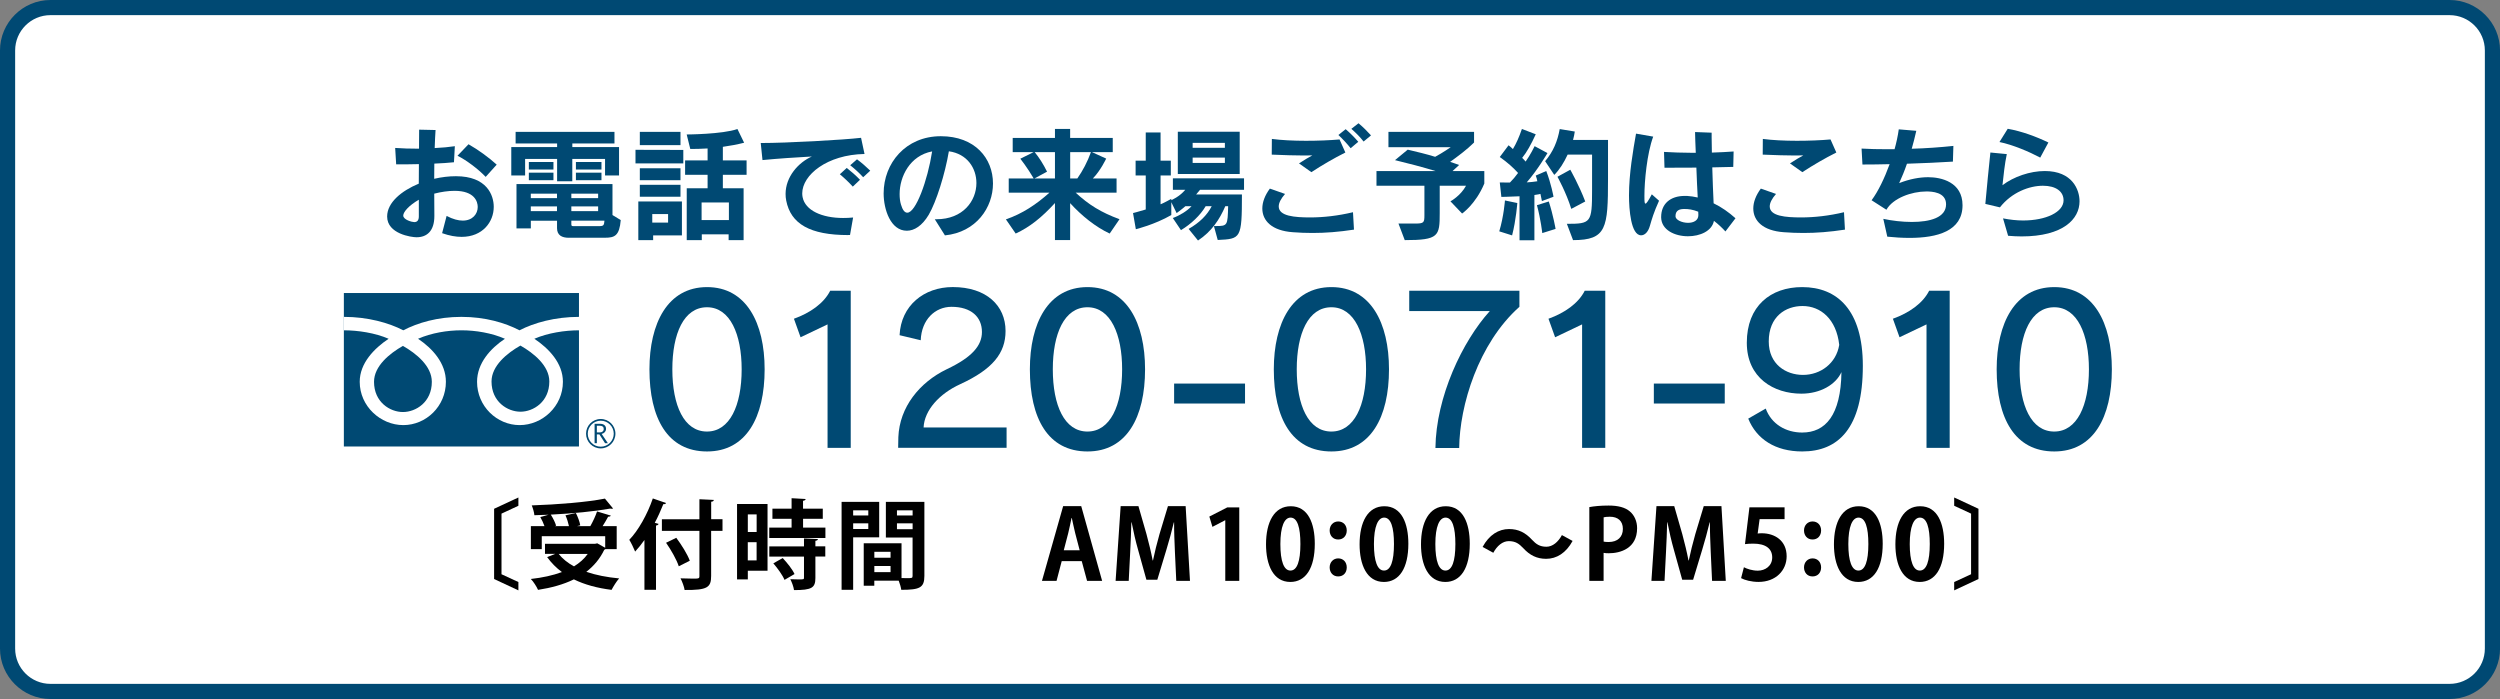
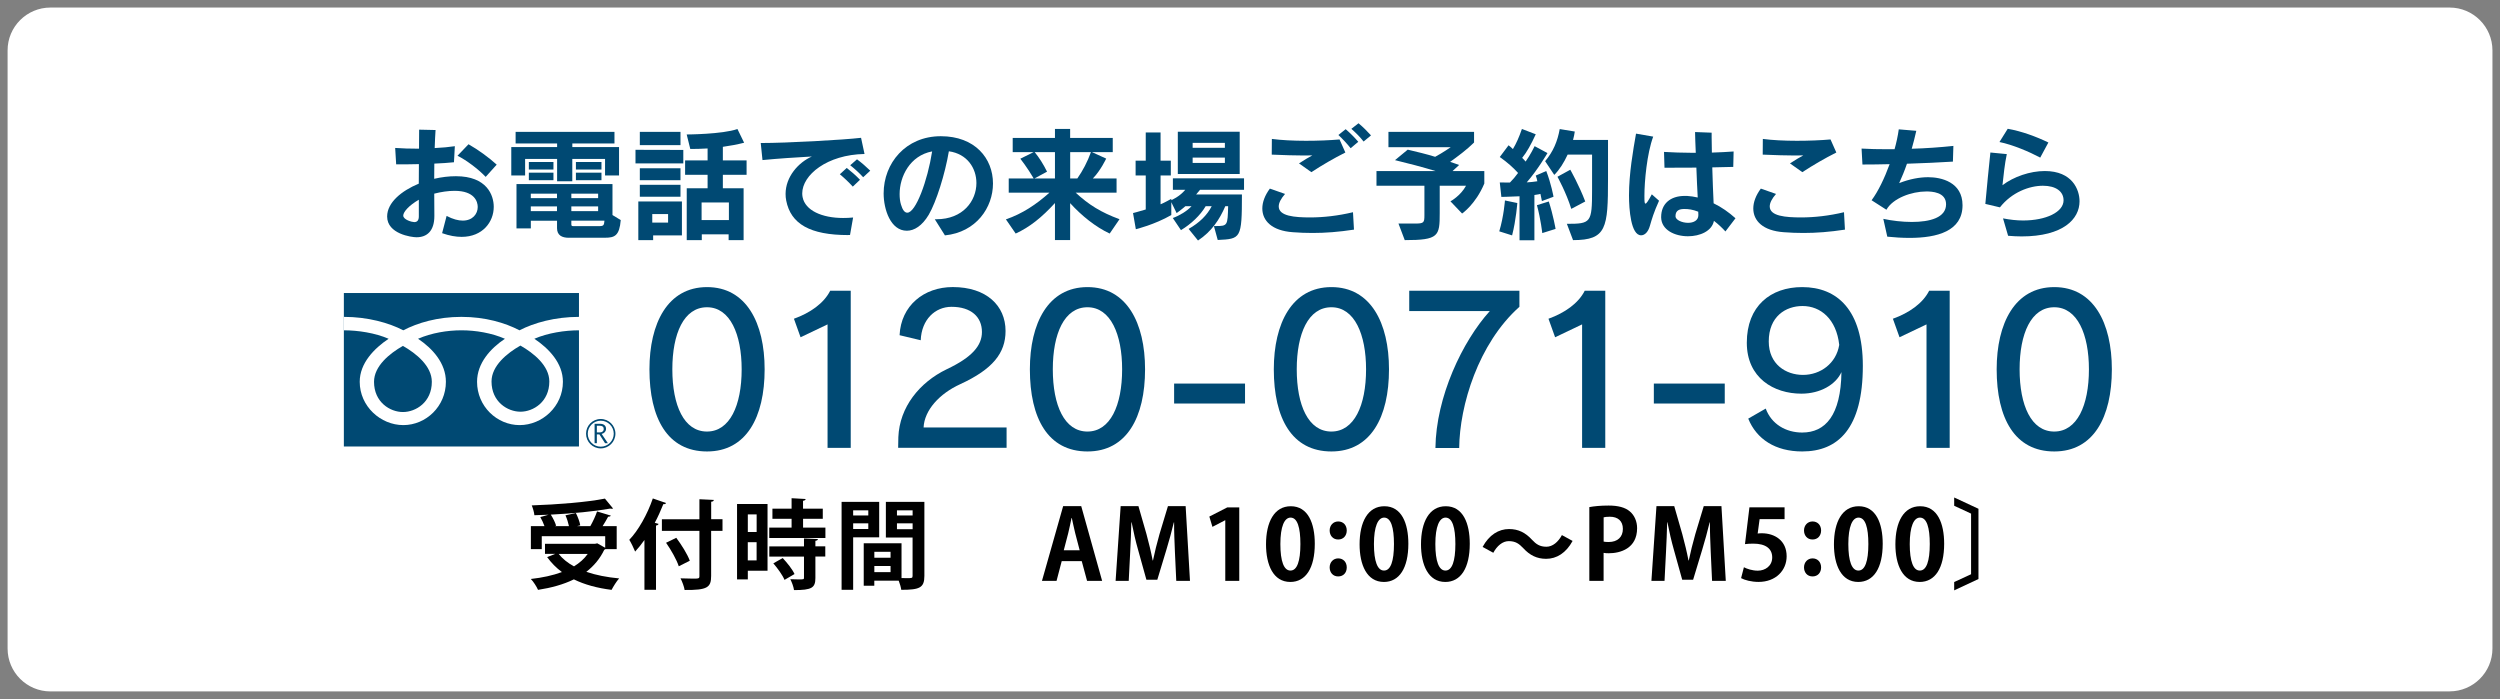
<svg xmlns="http://www.w3.org/2000/svg" version="1.1" id="レイヤー_1" x="0px" y="0px" viewBox="0 0 628.96 175.85" style="enable-background:new 0 0 628.96 175.85;" xml:space="preserve">
  <rect x="0" y="0" width="628.96" height="175.85" fill="#808080" stroke="none" />
  <style type="text/css">
	.st0{fill:#FFFFFF;}
	.st1{fill:#004973;}
</style>
  <g>
    <path class="st0" d="M12.69,173.95c-5.95,0-10.78-4.84-10.78-10.78V12.69C1.9,6.74,6.74,1.9,12.69,1.9h603.59   c5.95,0,10.78,4.84,10.78,10.78v150.48c0,5.95-4.84,10.78-10.78,10.78H12.69z" />
-     <path class="st1" d="M616.27,3.81c4.9,0,8.88,3.98,8.88,8.88v150.48c0,4.9-3.98,8.88-8.88,8.88H12.69c-4.9,0-8.88-3.98-8.88-8.88   V12.69c0-4.9,3.98-8.88,8.88-8.88H616.27 M616.27,0H12.69C5.71,0,0,5.71,0,12.69v150.48c0,6.98,5.71,12.69,12.69,12.69h603.59   c6.98,0,12.69-5.71,12.69-12.69V12.69C628.96,5.71,623.25,0,616.27,0L616.27,0z" />
  </g>
  <g>
    <g>
      <g>
        <path class="st1" d="M163.39,92.91c0-11.55,4.56-20.68,14.49-20.68c9.88,0,14.49,9.02,14.49,20.68     c0,12.06-4.61,20.67-14.49,20.67C167.95,113.58,163.39,105.27,163.39,92.91z M186.59,92.91c0-8.77-2.89-15.61-8.72-15.61     c-5.83,0-8.72,6.64-8.72,15.61c0,9.12,2.94,15.66,8.72,15.66C183.6,108.56,186.59,102.03,186.59,92.91z" />
        <path class="st1" d="M208.2,112.67V81.61l-6.79,3.24l-1.67-4.66c4.1-1.47,7.55-3.9,9.12-7.04h5.17v39.53H208.2z" />
        <path class="st1" d="M225.96,112.67l0.05-2.69c0.3-7.55,5.32-13.78,12.16-17.08c6.44-3.04,8.87-5.98,8.87-9.38     c0-3.8-2.74-6.33-7.65-6.33c-4.16,0-7.55,3.24-7.75,8.41l-5.32-1.27c0.35-7.45,6.13-12.11,13.38-12.11     c8.46,0,13.28,4.66,13.28,11.05c0,5.57-3.24,9.63-11.4,13.38c-5.22,2.38-9.02,6.54-9.22,10.89h20.88v5.12H225.96z" />
        <path class="st1" d="M259.1,92.91c0-11.55,4.56-20.68,14.49-20.68c9.88,0,14.49,9.02,14.49,20.68c0,12.06-4.61,20.67-14.49,20.67     C263.66,113.58,259.1,105.27,259.1,92.91z M282.31,92.91c0-8.77-2.89-15.61-8.72-15.61c-5.83,0-8.72,6.64-8.72,15.61     c0,9.12,2.94,15.66,8.72,15.66C279.32,108.56,282.31,102.03,282.31,92.91z" />
        <path class="st1" d="M295.39,101.52V96.5h17.84v5.02H295.39z" />
        <path class="st1" d="M320.47,92.91c0-11.55,4.56-20.68,14.49-20.68c9.88,0,14.49,9.02,14.49,20.68     c0,12.06-4.61,20.67-14.49,20.67C325.03,113.58,320.47,105.27,320.47,92.91z M343.68,92.91c0-8.77-2.89-15.61-8.72-15.61     s-8.72,6.64-8.72,15.61c0,9.12,2.94,15.66,8.72,15.66C340.69,108.56,343.68,102.03,343.68,92.91z" />
        <path class="st1" d="M361.13,112.72c0.15-12.87,6.79-26.86,13.68-34.46h-20.27v-5.12h27.72v4.05     c-10.34,9.22-15.05,24.83-15.15,35.52H361.13z" />
        <path class="st1" d="M398.03,112.67V81.61l-6.79,3.24l-1.67-4.66c4.1-1.47,7.55-3.9,9.12-7.04h5.17v39.53H398.03z" />
        <path class="st1" d="M416.08,101.52V96.5h17.84v5.02H416.08z" />
        <path class="st1" d="M444.23,102.79c1.42,3.9,5.07,6.03,9.17,6.03c5.83,0,9.73-4.31,9.88-15.2c-1.42,3.14-5.32,5.42-10.08,5.42     c-6.94,0-13.73-3.95-13.73-12.82c0-9.22,5.98-13.99,13.94-13.99c8.77,0,15.25,5.73,15.25,19.81c0,15.71-6.18,21.54-15.25,21.54     c-6.74,0-11.5-3.09-13.58-8.26L444.23,102.79z M453.5,76.99c-4.26,0-8.51,2.63-8.51,8.92c0,5.73,4.31,8.41,8.61,8.41     c4.41,0,8.36-2.89,9.12-7.55C462.01,80.29,458.06,76.99,453.5,76.99z" />
        <path class="st1" d="M484.68,112.67V81.61l-6.79,3.24l-1.67-4.66c4.1-1.47,7.55-3.9,9.12-7.04h5.17v39.53H484.68z" />
        <path class="st1" d="M502.33,92.91c0-11.55,4.56-20.68,14.49-20.68c9.88,0,14.49,9.02,14.49,20.68     c0,12.06-4.61,20.67-14.49,20.67C506.89,113.58,502.33,105.27,502.33,92.91z M525.54,92.91c0-8.77-2.89-15.61-8.72-15.61     c-5.83,0-8.72,6.64-8.72,15.61c0,9.12,2.94,15.66,8.72,15.66C522.55,108.56,525.54,102.03,525.54,92.91z" />
      </g>
    </g>
  </g>
  <g>
    <g>
      <path class="st1" d="M112.36,54.32c1.58,0.84,2.95,1.18,4.07,1.18c2.46,0,3.76-1.68,3.76-3.42c0-1.34-0.78-4.07-5.84-4.07    c-1.55,0-3.33,0.25-5.1,0.71c0,1.99,0.03,3.88,0.03,5.53v0.09c0,3.82-1.9,5.35-4.48,5.35c-1.27,0-7.4-0.84-7.4-5.22    c0-3.51,3.61-6.46,7.96-8.27c0-1.59,0-3.26,0.03-4.91c-2.05,0.06-4.04,0.06-5.72,0.06l-0.25-4.13c1.65,0.12,3.79,0.19,6,0.19    c0-1.68,0-3.29,0.03-4.79l4.13,0.09c-0.09,1.27-0.16,2.83-0.22,4.54c1.86-0.09,3.64-0.25,5.07-0.47l-0.22,4.04    c-1.4,0.16-3.11,0.25-4.94,0.34c0,1.21-0.03,2.55-0.03,3.82c1.83-0.43,3.7-0.65,5.47-0.65c7.8,0,9.51,4.79,9.51,7.71    c0,3.79-2.8,7.55-8.08,7.55c-1.46,0-3.08-0.28-4.91-0.93L112.36,54.32z M105.37,50.25c-2.49,1.43-3.92,3.08-3.92,3.98    c0,1.06,2.21,1.65,2.77,1.65c0.75,0,1.15-0.47,1.15-1.43V50.25z M122.19,44.5c-1.9-1.99-4.85-4.2-7.09-5.32l2.77-2.89    c2.52,1.43,5.22,3.42,7.09,5.13L122.19,44.5z" />
      <path class="st1" d="M152.22,44.15v-4.17h-8.24v5.63h-3.82v-5.63h-8.05v4.17h-3.48v-7.15h11.53v-0.9h-10.44v-2.92h24.87v2.92    h-10.6v0.9h11.75v7.15H152.22z M143.12,59.82c-1.74,0-2.98-0.62-2.98-2.42v-1.87h-6.59v1.93h-3.61V46.3h24.15v7.8l2.08,1.27    c-0.34,3.95-1.52,4.44-3.98,4.44H143.12z M133.05,42.66v-1.9h6.19v1.9H133.05z M133.05,45.34v-1.9h6.19v1.9H133.05z M140.13,48.72    h-6.59v1.12h6.59V48.72z M140.13,51.93h-6.59v1.18h6.59V51.93z M150.48,48.72h-6.74v1.12h6.74V48.72z M150.48,51.93h-6.74v1.18    h6.74V51.93z M143.74,55.53v0.96c0,0.4,0.25,0.4,0.59,0.4h6.43c1.12,0,1.21-0.25,1.31-1.37H143.74z M144.89,42.66v-1.9h6.43v1.9    H144.89z M144.89,45.34v-1.9h6.43v1.9H144.89z" />
      <path class="st1" d="M159.88,41.11v-3.42l12.03,0.03v3.39H159.88z M164.32,59.23v1.18h-3.73v-9.73h10.97v8.55H164.32z     M160.97,36.51v-3.33h10.23v3.33H160.97z M160.97,45.34v-3.01h10.23v3.01H160.97z M160.97,49.5v-3.01h10.23v3.01H160.97z     M168.08,53.85h-3.98V56h3.98V53.85z M183.31,60.41v-1.46h-6.75v1.46h-3.79V47.36h5.25v-3.39h-5.66v-3.61h5.66v-3.01    c-1.8,0.12-3.23,0.12-3.92,0.12h-0.44l-0.9-3.64c0,0,8.95-0.03,12.77-1.37l1.68,3.45c-1.68,0.43-3.54,0.78-5.35,1.03v3.42h5.97    v3.61h-5.97v3.39h5.22v13.05H183.31z M183.38,50.93h-6.87v4.44h6.87V50.93z" />
      <path class="st1" d="M213.4,59.14c-9.6,0-14.45-2.8-15.6-8.67c-0.12-0.56-0.16-1.15-0.16-1.68c0-4.32,3.23-7.93,6.62-9.42    c-4.01,0.22-8.61,0.53-12.43,0.9l-0.44-4.29c6.68,0,20.67-0.78,25.24-1.31l0.87,4.07c-9.42,0.16-15.67,5.28-15.67,9.92    c0,0.31,0.03,0.62,0.09,0.93c0.65,3.36,4.88,5.25,10.19,5.25c0.81,0,1.65-0.03,2.52-0.12l-0.78,4.41H213.4z M214.55,46.95    c-0.96-1.06-2.14-2.18-3.26-3.11l1.74-1.59c1.15,0.9,2.33,1.93,3.33,2.98L214.55,46.95z M217.16,44.59    c-0.93-1.03-2.05-2.05-3.26-3.02l1.71-1.49c1.18,0.87,2.3,1.86,3.33,2.86L217.16,44.59z" />
      <path class="st1" d="M235.18,55.16h0.4c6.74,0,10.07-4.66,10.07-9.11c0-3.73-2.3-7.34-6.93-7.99c-0.96,5.72-3.17,12.74-5.07,15.98    c-1.65,2.77-3.64,4.01-5.5,4.01c-4.1,0-5.84-5.38-5.84-9.39c0-7.58,5.53-14.39,14.39-14.39c8.58,0,13.12,5.56,13.12,11.9    c0,6.03-4.2,12.25-12.09,13.05L235.18,55.16z M226.33,48.82c0,0.93,0.09,1.83,0.34,2.64c0.4,1.37,0.93,2.05,1.59,2.05    c2.14,0,5.1-8.05,6.25-15.42C228.91,39.15,226.33,44.43,226.33,48.82z" />
      <path class="st1" d="M279.18,58.76c-3.57-1.68-7.02-4.44-9.95-7.65v9.29h-3.82v-9.32c-3.26,3.57-6.34,6.06-9.88,7.68l-2.46-3.57    c4.17-1.43,7.68-3.79,10.94-6.71h-10.23V44.9h6.28c-1.59-2.74-3.36-4.97-3.36-4.97l3.33-1.65h-5.25v-3.57h10.63v-2.27h3.82v2.27    h10.72v3.57h-5.22l3.57,1.62c0,0-1.4,3.01-3.36,5h5.97v3.57h-10.29c3.29,3.05,6.4,4.97,11.03,6.68L279.18,58.76z M265.41,38.28    h-5.1c1.09,1.31,2.18,3.02,3.11,4.91l-3.17,1.71h5.16V38.28z M271.04,44.9c1.37-1.96,2.55-4.2,3.42-6.62h-5.22v6.62H271.04z" />
      <path class="st1" d="M305.4,56.87h0.47c2.98,0,2.98-0.12,3.11-5h-0.71c-1.46,3.39-3.45,6.37-6.87,8.64l-2.36-2.92    c2.74-1.58,4.63-3.42,5.81-5.72h-1.52c-1.34,2.3-3.7,4.51-6.22,6.03l-2.05-3.05c1.71-0.62,3.57-1.74,4.72-2.98h-1.55    c-1.03,0.9-2.21,1.74-2.21,1.74l-1.34-2.74v3.23c-4.2,2.42-8.92,3.57-8.92,3.57l-0.71-4.07c0,0,1.27-0.31,3.2-0.9v-8.55h-2.55    v-3.73h2.55v-7.09h3.73v7.09h2.58v3.73h-2.58v7.24c0.9-0.34,2.7-1.37,2.7-1.37v0.34c0,0,2.08-0.87,3.51-2.61h-3.11v-2.89h17.9    v2.89h-11.07l-0.99,1.18h11.53c0,11.16-0.28,11.16-6.09,11.44L305.4,56.87z M296.32,43.78V33.15h15.57v10.63H296.32z     M308.16,35.95h-8.11v1.24h8.11V35.95z M308.16,39.65h-8.11v1.34h8.11V39.65z" />
      <path class="st1" d="M340.64,57.77c-3.85,0.59-7.21,0.84-10.41,0.84c-1.68,0-3.33-0.06-4.97-0.19c-5.28-0.37-7.68-2.89-7.68-5.97    c0-1.58,0.65-3.33,1.9-5l3.82,1.34c-1.03,1.18-1.59,2.24-1.59,3.14c0,2.46,4.01,2.77,7.93,2.77c3.26,0,6.96-0.4,10.75-1.31    L340.64,57.77z M326.81,41.11c1.74-1.09,1.96-1.27,3.36-2.02c-0.62,0.03-1.34,0.03-2.08,0.03c-2.21,0-5-0.09-8.14-0.22l0.03-3.95    c2.3,0.31,5.41,0.47,8.58,0.47c2.95,0,6-0.12,8.45-0.34l1.46,3.29c-2.92,1.46-5.84,3.17-8.55,4.94L326.81,41.11z M339.8,37.29    c-0.9-1.15-1.99-2.3-3.08-3.33l1.83-1.46c1.12,0.96,2.21,2.05,3.17,3.17L339.8,37.29z M343.06,35.61    c-0.84-1.09-1.93-2.18-3.08-3.2l1.8-1.4c1.12,0.93,2.21,2.02,3.14,3.05L343.06,35.61z" />
      <path class="st1" d="M364.91,50.65c0,0,2.52-1.34,3.92-3.92h-6.62v6.87c0,5.81-0.22,6.81-8.8,6.81l-1.58-4.17h4.26    c2.14,0,2.27-0.25,2.27-2.11v-7.4H346.3v-3.7h14.86c-2.92-0.9-7.4-2.08-10.2-2.74l3.2-2.64c2.02,0.47,5.07,1.21,6.9,1.8    c1.93-1.03,3.92-2.42,3.92-2.42h-15.67v-3.85h21.54v2.67c-1.83,1.83-4.13,3.51-6.03,4.88c0.71,0.22,1.37,0.44,2.27,0.78    l-1.65,1.52h7.99v3.14c-2.18,5.22-5.59,7.55-5.59,7.55L364.91,50.65z" />
      <path class="st1" d="M377.19,58.2c1.15-3.79,1.43-7.77,1.43-7.77l3.11,0.65c0,0-0.31,4.26-1.31,8.14L377.19,58.2z M382.29,60.41    V49.38c-2.39,0.12-4.57,0.16-4.57,0.16l-0.4-3.64c0,0,1.06,0.03,2.55,0.03c0.71-0.71,1.43-1.55,2.05-2.42    c-1.24-1.37-2.67-2.64-4.6-4.01l2.21-2.95c0.4,0.31,0.78,0.62,1.09,0.96c0.84-1.4,1.55-2.98,2.27-5.07l3.48,1.34    c-1.15,2.52-2.27,4.54-3.42,5.94c0.34,0.31,0.65,0.65,0.87,0.93c1.15-1.58,2.27-3.88,2.27-3.88l3.23,1.74c0,0-2.49,4.26-5.22,7.37    c0.9-0.03,1.9-0.16,2.67-0.28c-0.09-0.53-0.22-0.96-0.4-1.43l2.64-1.15c1.24,3.17,1.83,6.47,1.83,6.47l-2.92,1.09    c0,0-0.16-0.9-0.37-1.8c0,0-0.68,0.19-1.52,0.28v11.38H382.29z M388.01,58.64c0,0-0.37-3.45-1.34-7.02l2.98-0.93    c1.12,3.45,1.71,6.9,1.71,6.9L388.01,58.64z M394.2,56.31c6.06,0,6.34-0.25,6.34-8.52V38.9h-6.15c-0.9,1.96-2.05,3.82-3.36,5.1    l-2.3-3.45c2.02-2.39,3.11-4.97,3.67-8.08l3.79,0.62c-0.09,0.71-0.25,1.37-0.44,2.11h8.8v9.79c0,12.37-0.34,15.42-8.8,15.42    L394.2,56.31z M395.31,52.55c-1.27-4.1-3.48-8.08-3.48-8.08l3.23-1.77c0,0,2.24,3.95,3.76,7.99L395.31,52.55z" />
      <path class="st1" d="M417.39,50.5c-1.34,2.95-1.83,4.69-2.3,6.31c-0.44,1.58-1.31,2.39-2.21,2.39c-2.58,0-3.05-6.53-3.05-10.04    c0-5.5,1.03-11.34,1.77-15.54l4.32,0.75c-1.58,4.29-2.21,11.28-2.21,14.86c0,1.62,0.03,1.99,0.28,1.99c0.22,0,0.65-0.59,1.58-2.33    L417.39,50.5z M434.09,58.23c-0.81-0.9-1.8-1.83-2.89-2.67c-0.5,2.58-3.51,3.88-6.53,3.88c-3.33,0-6.68-1.58-6.75-4.72V54.6    c0-3.33,2.3-5.31,5.94-5.31h0.56c0.9,0.06,1.83,0.19,2.7,0.4c-0.12-2.21-0.25-4.91-0.34-7.52c-2.61,0.03-5.28,0.03-8.02,0.03    l-0.12-3.98c2.18,0.12,4.51,0.22,6.93,0.22h1.06c-0.03-1.09-0.09-2.08-0.12-2.95c-0.03-0.9-0.03-1.68-0.06-2.27l4.17,0.16v1.12    c0,1.12,0.03,2.42,0.06,3.89c1.93-0.06,3.82-0.16,5.47-0.28l-0.09,3.88c-1.74,0.06-3.51,0.09-5.28,0.12    c0.09,3.23,0.22,6.56,0.34,9.04c1.99,0.96,3.85,2.27,5.5,3.76L434.09,58.23z M427.28,54.07c0-0.16-0.03-0.43-0.03-0.81    c-1.43-0.56-2.46-0.68-3.48-0.68c-1.18,0-2.24,0.28-2.24,1.8v0.06c0.03,0.9,1.65,1.62,3.17,1.62c1.31,0,2.58-0.56,2.58-1.93V54.07    z" />
      <path class="st1" d="M464.16,57.77c-3.85,0.59-7.21,0.84-10.41,0.84c-1.68,0-3.33-0.06-4.97-0.19c-5.28-0.37-7.68-2.89-7.68-5.97    c0-1.58,0.65-3.33,1.9-5l3.82,1.34c-1.03,1.18-1.58,2.24-1.58,3.14c0,2.46,4.01,2.77,7.93,2.77c3.26,0,6.96-0.4,10.75-1.31    L464.16,57.77z M450.33,41.11c1.74-1.09,1.96-1.27,3.36-2.02c-0.62,0.03-1.34,0.03-2.08,0.03c-2.21,0-5-0.09-8.14-0.22l0.03-3.95    c2.3,0.31,5.41,0.47,8.58,0.47c2.95,0,6-0.12,8.45-0.34l1.46,3.29c-2.92,1.46-5.84,3.17-8.55,4.94L450.33,41.11z" />
      <path class="st1" d="M473.81,55.06c2.18,0.47,4.76,0.78,7.18,0.78c4.57,0,8.61-1.09,8.61-4.44c0-3.11-3.64-3.23-4.97-3.23    c-3.7,0-8.39,1.68-10.04,4.6l-3.73-2.39c1.65-2.21,3.26-5.56,4.54-9.08c-2.33,0.06-4.66,0.09-6.84,0.09l-0.22-4.01    c1.96,0.12,4.1,0.16,6.34,0.16h1.96c0.44-1.55,0.84-3.39,1.06-5l4.41,0.37c-0.37,1.62-0.75,3.14-1.15,4.51    c3.45-0.09,7.27-0.37,10.48-0.71l-0.12,3.95c-3.48,0.22-7.49,0.4-11.56,0.53c-0.62,1.8-1.27,3.36-1.96,4.88    c2.61-1.03,5.1-1.49,7.3-1.49c3.26,0,8.64,1.21,8.64,7.06c0,6.5-6.37,8.21-13.33,8.21c-1.87,0-3.76-0.12-5.6-0.31L473.81,55.06z" />
      <path class="st1" d="M503.93,54.94c1.74,0.34,3.45,0.53,5.04,0.53c5.78,0,10.19-2.11,10.19-5.07c0-2.21-1.9-3.67-5.19-3.67    c-3.42,0-7.86,1.65-10.82,5.44l-3.67-0.87c0.31-3.7,0.93-9.57,1.27-12.93l4.13,0.4c-0.53,2.49-0.81,5.25-1.09,7.83    c2.8-2.14,6.93-3.57,10.66-3.57c6.93,0,8.73,4.72,8.73,7.62c0,4.44-4.1,8.83-14.58,8.83c-1.06,0-2.18-0.06-3.39-0.16L503.93,54.94    z M513.29,39.65c-2.8-1.49-6.9-3.23-10.26-3.92l2.08-3.33c3.45,0.59,7.3,2.02,10.23,3.45L513.29,39.65z" />
    </g>
  </g>
  <g>
-     <path d="M130.42,125.16v2.08l-4.25,1.98v15.25l4.25,1.96v2.1l-6.11-2.86V128L130.42,125.16z" />
    <path d="M152.28,138.17c-0.07,0.07-0.17,0.12-0.27,0.17c-1.08,2.25-2.62,4.06-4.5,5.52c2.4,0.83,5.18,1.37,8.26,1.66   c-0.66,0.71-1.47,2.05-1.91,2.88c-3.64-0.46-6.8-1.32-9.48-2.64c-2.64,1.29-5.7,2.13-9.02,2.64c-0.32-0.76-1.17-2.1-1.81-2.74   c2.86-0.32,5.52-0.88,7.82-1.74c-1.42-1.05-2.66-2.3-3.72-3.76l2.03-0.81h-2.57v-2.54h12.61l0.54-0.12l2,1.12v-2.91h-15.96v3.25   h-2.74v-5.79h3.42c-0.24-0.71-0.66-1.59-1.05-2.27l2.08-0.59c-1.2,0.05-2.4,0.1-3.57,0.12c-0.05-0.71-0.39-1.83-0.66-2.47   c6.5-0.22,13.91-0.81,18.41-1.71l2.05,2.49c-0.1,0.05-0.22,0.07-0.37,0.07c-0.1,0-0.22-0.02-0.34-0.05   c-3.96,0.71-9.56,1.25-14.96,1.52c0.56,0.88,1.12,2,1.34,2.79l-0.34,0.1h3.57c-0.17-0.81-0.49-1.86-0.88-2.71l2.62-0.59   c0.49,0.98,0.98,2.27,1.1,3.1l-0.78,0.2h3.32c0.64-1.12,1.32-2.57,1.69-3.69l3.47,1.05c-0.1,0.2-0.34,0.27-0.68,0.27   c-0.37,0.71-0.88,1.56-1.39,2.37h3.54v5.79H152.28z M140.55,139.36c0.98,1.22,2.27,2.27,3.86,3.13c1.39-0.86,2.57-1.88,3.45-3.13   H140.55z" />
    <path d="M162.14,135.84c-0.76,1.08-1.54,2.05-2.35,2.93c-0.29-0.73-1.03-2.27-1.47-2.96c2.25-2.32,4.55-6.4,5.92-10.41l3.32,1.15   c-0.07,0.22-0.29,0.32-0.68,0.29c-0.64,1.59-1.34,3.18-2.15,4.69l0.95,0.27c-0.05,0.22-0.24,0.37-0.64,0.42v16.16h-2.91V135.84z    M181.77,130.64v2.91h-2.86v11.34c0,2.91-0.93,3.59-6.67,3.54c-0.12-0.81-0.61-2.13-1.03-2.93c1.08,0.05,2.2,0.07,3.01,0.07   c1.61,0,1.74,0,1.74-0.68v-11.34h-9.44v-2.91h9.44v-5.04l3.62,0.17c-0.02,0.24-0.17,0.42-0.66,0.46v4.4H181.77z M170.77,142.47   c-0.51-1.59-1.91-4.08-3.2-5.92l2.57-1.25c1.32,1.78,2.81,4.13,3.4,5.77L170.77,142.47z" />
    <path d="M193.1,126.8v16.79h-4.96v2.18h-2.71V126.8H193.1z M190.36,129.42h-2.22v4.42h2.22V129.42z M188.13,140.98h2.22v-4.57   h-2.22V140.98z M202.04,132.74h5.62v2.62h-14.13v-2.62h5.62v-2.22h-4.82v-2.54h4.82v-2.64l3.54,0.2c-0.02,0.22-0.22,0.39-0.66,0.46   v1.98H207v2.54h-4.96V132.74z M205.78,135.62c-0.02,0.22-0.2,0.39-0.64,0.44v1.39h2.49v2.57h-2.49v5.38c0,2.49-0.9,3.06-5.38,3.06   c-0.1-0.81-0.54-1.98-0.93-2.74c0.71,0.03,1.47,0.05,2.05,0.05c1.32,0,1.39,0,1.39-0.44v-5.3h-8.73v-2.57h8.73v-2L205.78,135.62z    M197.37,145.89c-0.46-1.15-1.71-2.88-2.81-4.16l2.35-1.34c1.12,1.2,2.44,2.83,2.98,4.03L197.37,145.89z" />
    <path d="M221.19,135.18h-6.55v13.2h-2.91v-22.12h9.46V135.18z M218.45,128.39h-3.81v1.3h3.81V128.39z M214.64,133.08h3.81v-1.42   h-3.81V133.08z M232.56,126.26v18.63c0,3.01-1.22,3.5-5.82,3.5c-0.07-0.61-0.34-1.54-0.64-2.3h-6.14v1.27h-2.66v-10.68h9.51v8.75   c0.49,0,0.95,0.02,1.34,0.02c1.3,0,1.44,0,1.44-0.59v-9.63h-6.72v-8.97H232.56z M224.05,138.83h-4.08v1.49h4.08V138.83z    M219.97,143.94h4.08v-1.54h-4.08V143.94z M229.6,128.39h-3.94v1.3h3.94V128.39z M225.66,133.13h3.94v-1.47h-3.94V133.13z" />
    <path d="M277.28,146.14h-3.79l-1.34-4.96h-5.04l-1.3,4.96h-3.67l5.33-18.8h4.55L277.28,146.14z M271.63,138.44l-1.12-4.28   c-0.29-1.17-0.61-2.69-0.86-3.84h-0.07c-0.24,1.17-0.56,2.71-0.83,3.81l-1.12,4.3H271.63z" />
    <path d="M299.38,146.14h-3.45l-0.34-7.31c-0.1-2.49-0.22-5.04-0.2-7.41h-0.07c-0.54,2.25-1.22,4.74-1.86,6.84l-2.3,7.6h-2.74   l-2.08-7.48c-0.61-2.13-1.2-4.67-1.64-6.97h-0.07c-0.05,2.37-0.17,5.16-0.29,7.48l-0.37,7.24h-3.3l1.27-18.8h4.47l2.03,7.06   c0.61,2.27,1.15,4.47,1.56,6.62h0.07c0.44-2.1,1-4.38,1.64-6.62l2.13-7.06h4.45L299.38,146.14z" />
    <path d="M308.26,146.14v-15.25h-0.05l-3.18,1.66l-0.78-2.59l4.5-2.3h3.03v18.48H308.26z" />
    <path d="M318.51,136.94c0-5.62,2.08-9.58,6.23-9.58c4.35,0,6.04,4.3,6.04,9.44c0,6.11-2.27,9.61-6.16,9.61   C320.31,146.4,318.51,142.1,318.51,136.94z M324.67,143.54c1.66,0,2.49-2.35,2.49-6.67c0-4.18-0.76-6.65-2.47-6.65   c-1.56,0-2.57,2.25-2.57,6.65c0,4.38,0.9,6.67,2.52,6.67H324.67z" />
    <path d="M334.52,133.46c0-1.3,0.9-2.27,2.15-2.27c1.27,0,2.15,0.93,2.15,2.27c0,1.29-0.83,2.27-2.15,2.27   C335.33,135.74,334.52,134.71,334.52,133.46z M334.52,142.75c0-1.29,0.9-2.27,2.15-2.27c1.27,0,2.15,0.93,2.15,2.27   c0,1.32-0.83,2.27-2.15,2.27C335.33,145.03,334.52,144,334.52,142.75z" />
    <path d="M342.05,136.94c0-5.62,2.08-9.58,6.23-9.58c4.35,0,6.04,4.3,6.04,9.44c0,6.11-2.27,9.61-6.16,9.61   C343.86,146.4,342.05,142.1,342.05,136.94z M348.21,143.54c1.66,0,2.49-2.35,2.49-6.67c0-4.18-0.76-6.65-2.47-6.65   c-1.56,0-2.57,2.25-2.57,6.65c0,4.38,0.9,6.67,2.52,6.67H348.21z" />
    <path d="M357.5,136.94c0-5.62,2.08-9.58,6.23-9.58c4.35,0,6.04,4.3,6.04,9.44c0,6.11-2.27,9.61-6.16,9.61   C359.31,146.4,357.5,142.1,357.5,136.94z M363.66,143.54c1.66,0,2.49-2.35,2.49-6.67c0-4.18-0.76-6.65-2.47-6.65   c-1.56,0-2.57,2.25-2.57,6.65c0,4.38,0.91,6.67,2.52,6.67H363.66z" />
    <path d="M395.64,136.09c-1.64,3.03-4.03,4.5-6.65,4.5c-2.32,0-4.11-0.88-5.77-2.69c-1.05-1.1-1.93-1.76-3.64-1.76   c-1.56,0-2.96,1.2-3.89,2.93l-2.69-1.47c1.64-3.03,4.03-4.5,6.65-4.5c2.32,0,4.11,0.88,5.77,2.69c1.05,1.12,1.96,1.76,3.64,1.76   c1.56,0,2.96-1.2,3.89-2.93L395.64,136.09z" />
    <path d="M399.85,127.58c1.17-0.22,2.79-0.39,4.86-0.39c2.37,0,4.16,0.46,5.35,1.49c1.12,0.95,1.81,2.47,1.81,4.2   c0,5.16-4.3,6.31-7.11,6.31c-0.51,0-0.95-0.02-1.32-0.1v7.04h-3.59V127.58z M403.45,136.26c0.34,0.07,0.73,0.1,1.27,0.1   c2.25,0,3.57-1.27,3.57-3.3c0-2-1.27-3.06-3.28-3.06c-0.73,0-1.25,0.07-1.56,0.15V136.26z" />
    <path d="M434.18,146.14h-3.45l-0.34-7.31c-0.1-2.49-0.22-5.04-0.2-7.41h-0.07c-0.54,2.25-1.22,4.74-1.86,6.84l-2.3,7.6h-2.74   l-2.08-7.48c-0.61-2.13-1.2-4.67-1.64-6.97h-0.07c-0.05,2.37-0.17,5.16-0.29,7.48l-0.37,7.24h-3.3l1.27-18.8h4.47l2.03,7.06   c0.61,2.27,1.15,4.47,1.56,6.62h0.07c0.44-2.1,1-4.38,1.64-6.62l2.13-7.06h4.45L434.18,146.14z" />
    <path d="M448.97,127.63v2.98h-6.28l-0.49,3.62c0.34-0.05,0.63-0.07,1.03-0.07c3.23,0,6.26,1.81,6.26,5.79   c0,3.54-2.71,6.45-7.06,6.45c-1.83,0-3.5-0.46-4.4-0.95l0.71-2.74c0.73,0.39,2.08,0.86,3.5,0.86c1.88,0,3.62-1.2,3.62-3.33   c0-2.22-1.64-3.47-4.77-3.47c-0.83,0-1.47,0.05-2.08,0.12l1.12-9.26H448.97z" />
    <path d="M453.86,133.46c0-1.3,0.9-2.27,2.15-2.27c1.27,0,2.15,0.93,2.15,2.27c0,1.29-0.83,2.27-2.15,2.27   C454.67,135.74,453.86,134.71,453.86,133.46z M453.86,142.75c0-1.29,0.9-2.27,2.15-2.27c1.27,0,2.15,0.93,2.15,2.27   c0,1.32-0.83,2.27-2.15,2.27C454.67,145.03,453.86,144,453.86,142.75z" />
    <path d="M461.39,136.94c0-5.62,2.08-9.58,6.23-9.58c4.35,0,6.04,4.3,6.04,9.44c0,6.11-2.27,9.61-6.16,9.61   C463.2,146.4,461.39,142.1,461.39,136.94z M467.56,143.54c1.66,0,2.49-2.35,2.49-6.67c0-4.18-0.76-6.65-2.47-6.65   c-1.56,0-2.57,2.25-2.57,6.65c0,4.38,0.9,6.67,2.52,6.67H467.56z" />
    <path d="M476.85,136.94c0-5.62,2.08-9.58,6.23-9.58c4.35,0,6.04,4.3,6.04,9.44c0,6.11-2.27,9.61-6.16,9.61   C478.66,146.4,476.85,142.1,476.85,136.94z M483.01,143.54c1.66,0,2.49-2.35,2.49-6.67c0-4.18-0.76-6.65-2.47-6.65   c-1.56,0-2.57,2.25-2.57,6.65c0,4.38,0.9,6.67,2.52,6.67H483.01z" />
    <path d="M491.64,125.16l6.11,2.84v17.67l-6.11,2.86v-2.1l4.25-1.96v-15.25l-4.25-1.98V125.16z" />
  </g>
  <g>
    <g>
      <g>
        <g>
          <g>
            <g>
              <rect x="86.51" y="73.72" class="st1" width="59.15" height="38.61" />
            </g>
          </g>
        </g>
        <g>
          <g>
            <g>
              <path class="st1" d="M147.44,109.11c0,2.04,1.65,3.7,3.69,3.7c2.04,0,3.7-1.66,3.7-3.7c0-2.04-1.66-3.7-3.7-3.7        C149.09,105.41,147.44,107.07,147.44,109.11 M147.87,109.11c0-1.8,1.47-3.27,3.27-3.27c1.8,0,3.27,1.47,3.27,3.27        c0,1.8-1.47,3.27-3.27,3.27C149.33,112.38,147.87,110.91,147.87,109.11z" />
            </g>
          </g>
        </g>
        <path class="st1" d="M152.93,111.5h-0.71l-1.43-2.22h-0.63v2.22h-0.57v-4.88h1.38c0.46,0,0.83,0.11,1.1,0.34     c0.27,0.22,0.4,0.54,0.4,0.94c0,0.3-0.1,0.56-0.29,0.8c-0.2,0.23-0.47,0.39-0.81,0.47L152.93,111.5 M150.16,108.79h0.72     c0.3,0,0.55-0.08,0.73-0.24c0.19-0.16,0.28-0.37,0.28-0.62c0-0.54-0.33-0.82-1-0.82h-0.73V108.79z" />
      </g>
      <g>
        <g>
          <g>
            <g>
              <g>
                <g>
                  <g>
                    <path class="st0" d="M101.37,103.66c-3.24,0-7.27-2.48-7.27-7.6c0-3.97,3.93-7.14,7.27-9.04c3.34,1.9,7.27,5.07,7.27,9.04           C108.64,101.18,104.62,103.66,101.37,103.66 M123.66,95.98c0-3.97,3.93-7.15,7.27-9.04c3.34,1.9,7.27,5.07,7.27,9.04           c0,5.12-4.03,7.6-7.27,7.6C127.69,103.57,123.66,101.09,123.66,95.98 M145.65,79.72c-6.01,0-11.34,1.5-14.95,3.38           c-3.62-1.88-8.61-3.38-14.62-3.38c-6.01,0-11.01,1.5-14.62,3.38c-3.62-1.88-8.94-3.38-14.94-3.38v3.38           c3.55,0,7.86,0.66,11.25,2.13c-3.65,2.44-7.27,6.15-7.27,10.82c0,6.18,5.26,10.9,10.97,10.9c5.71,0,10.71-4.72,10.71-10.9           c0-4.68-3.36-8.38-7.01-10.82c3.38-1.47,7.37-2.13,10.93-2.13s7.54,0.66,10.93,2.13c-3.65,2.44-7.01,6.15-7.01,10.82           c0,6.18,5.01,10.9,10.71,10.9c5.71,0,10.89-4.72,10.89-10.9c0-4.68-3.53-8.38-7.19-10.82c3.39-1.47,7.7-2.13,11.26-2.13           V79.72z" />
                  </g>
                </g>
              </g>
            </g>
          </g>
        </g>
      </g>
    </g>
  </g>
</svg>